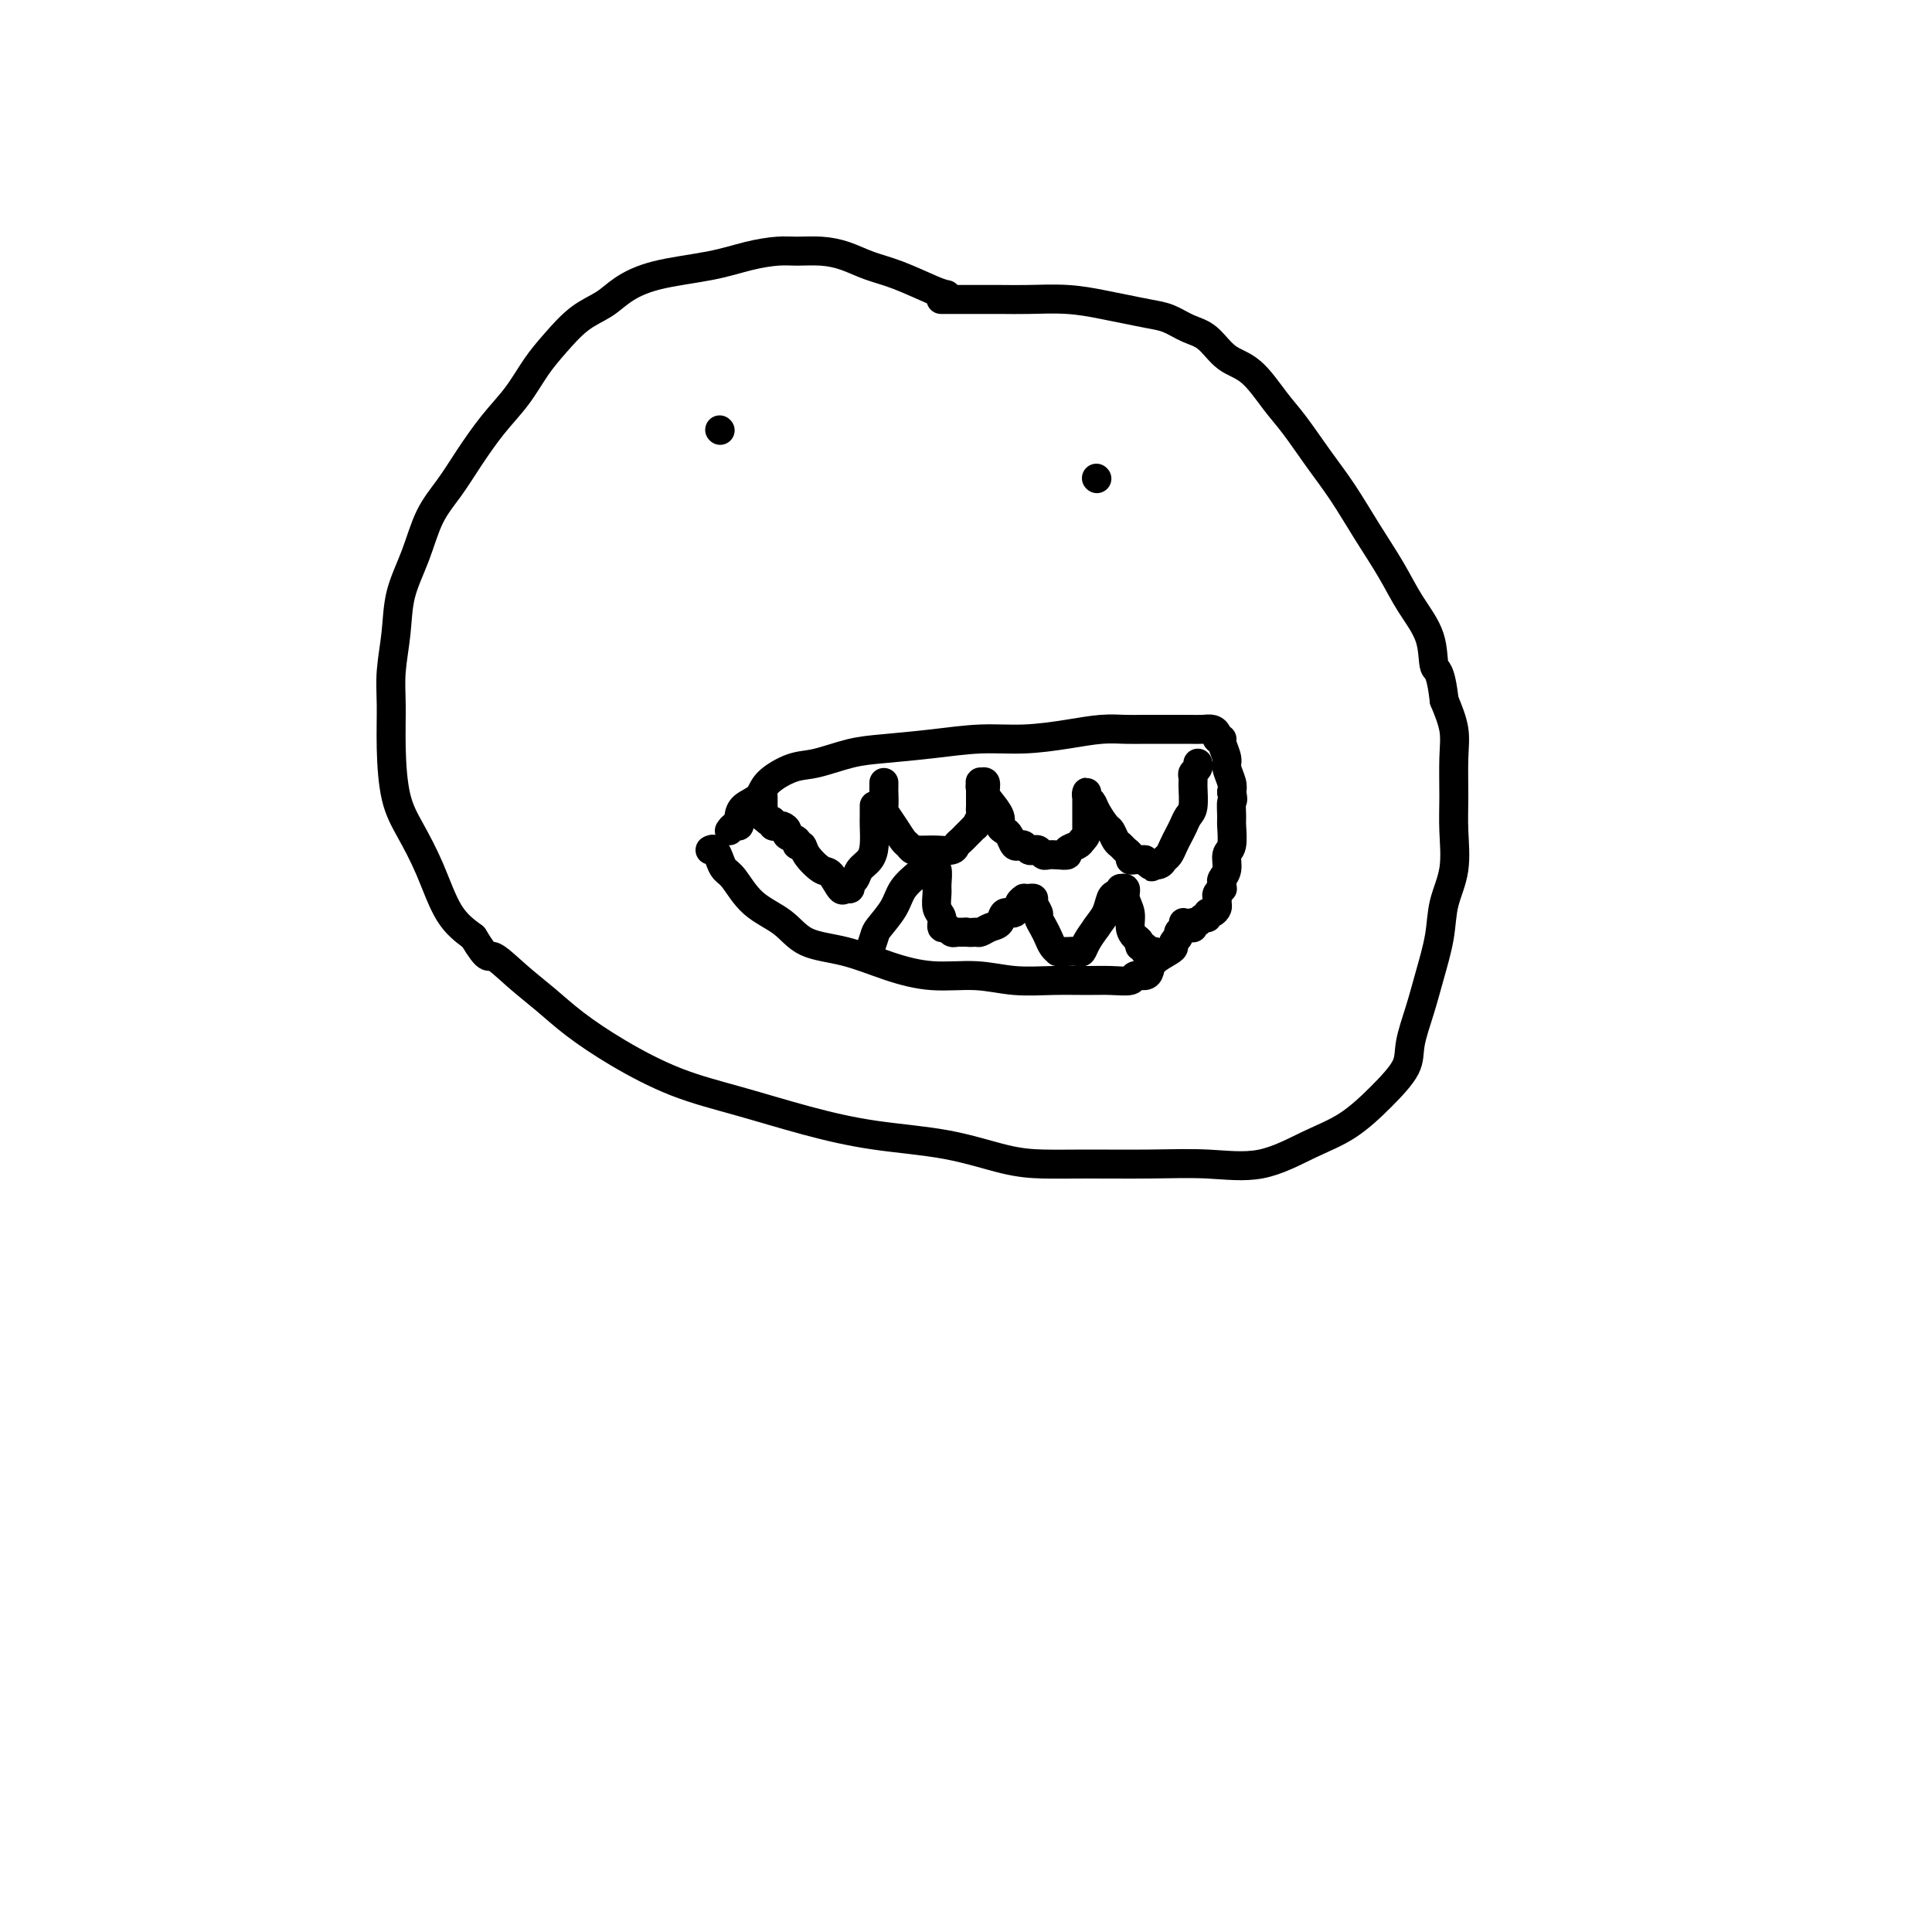
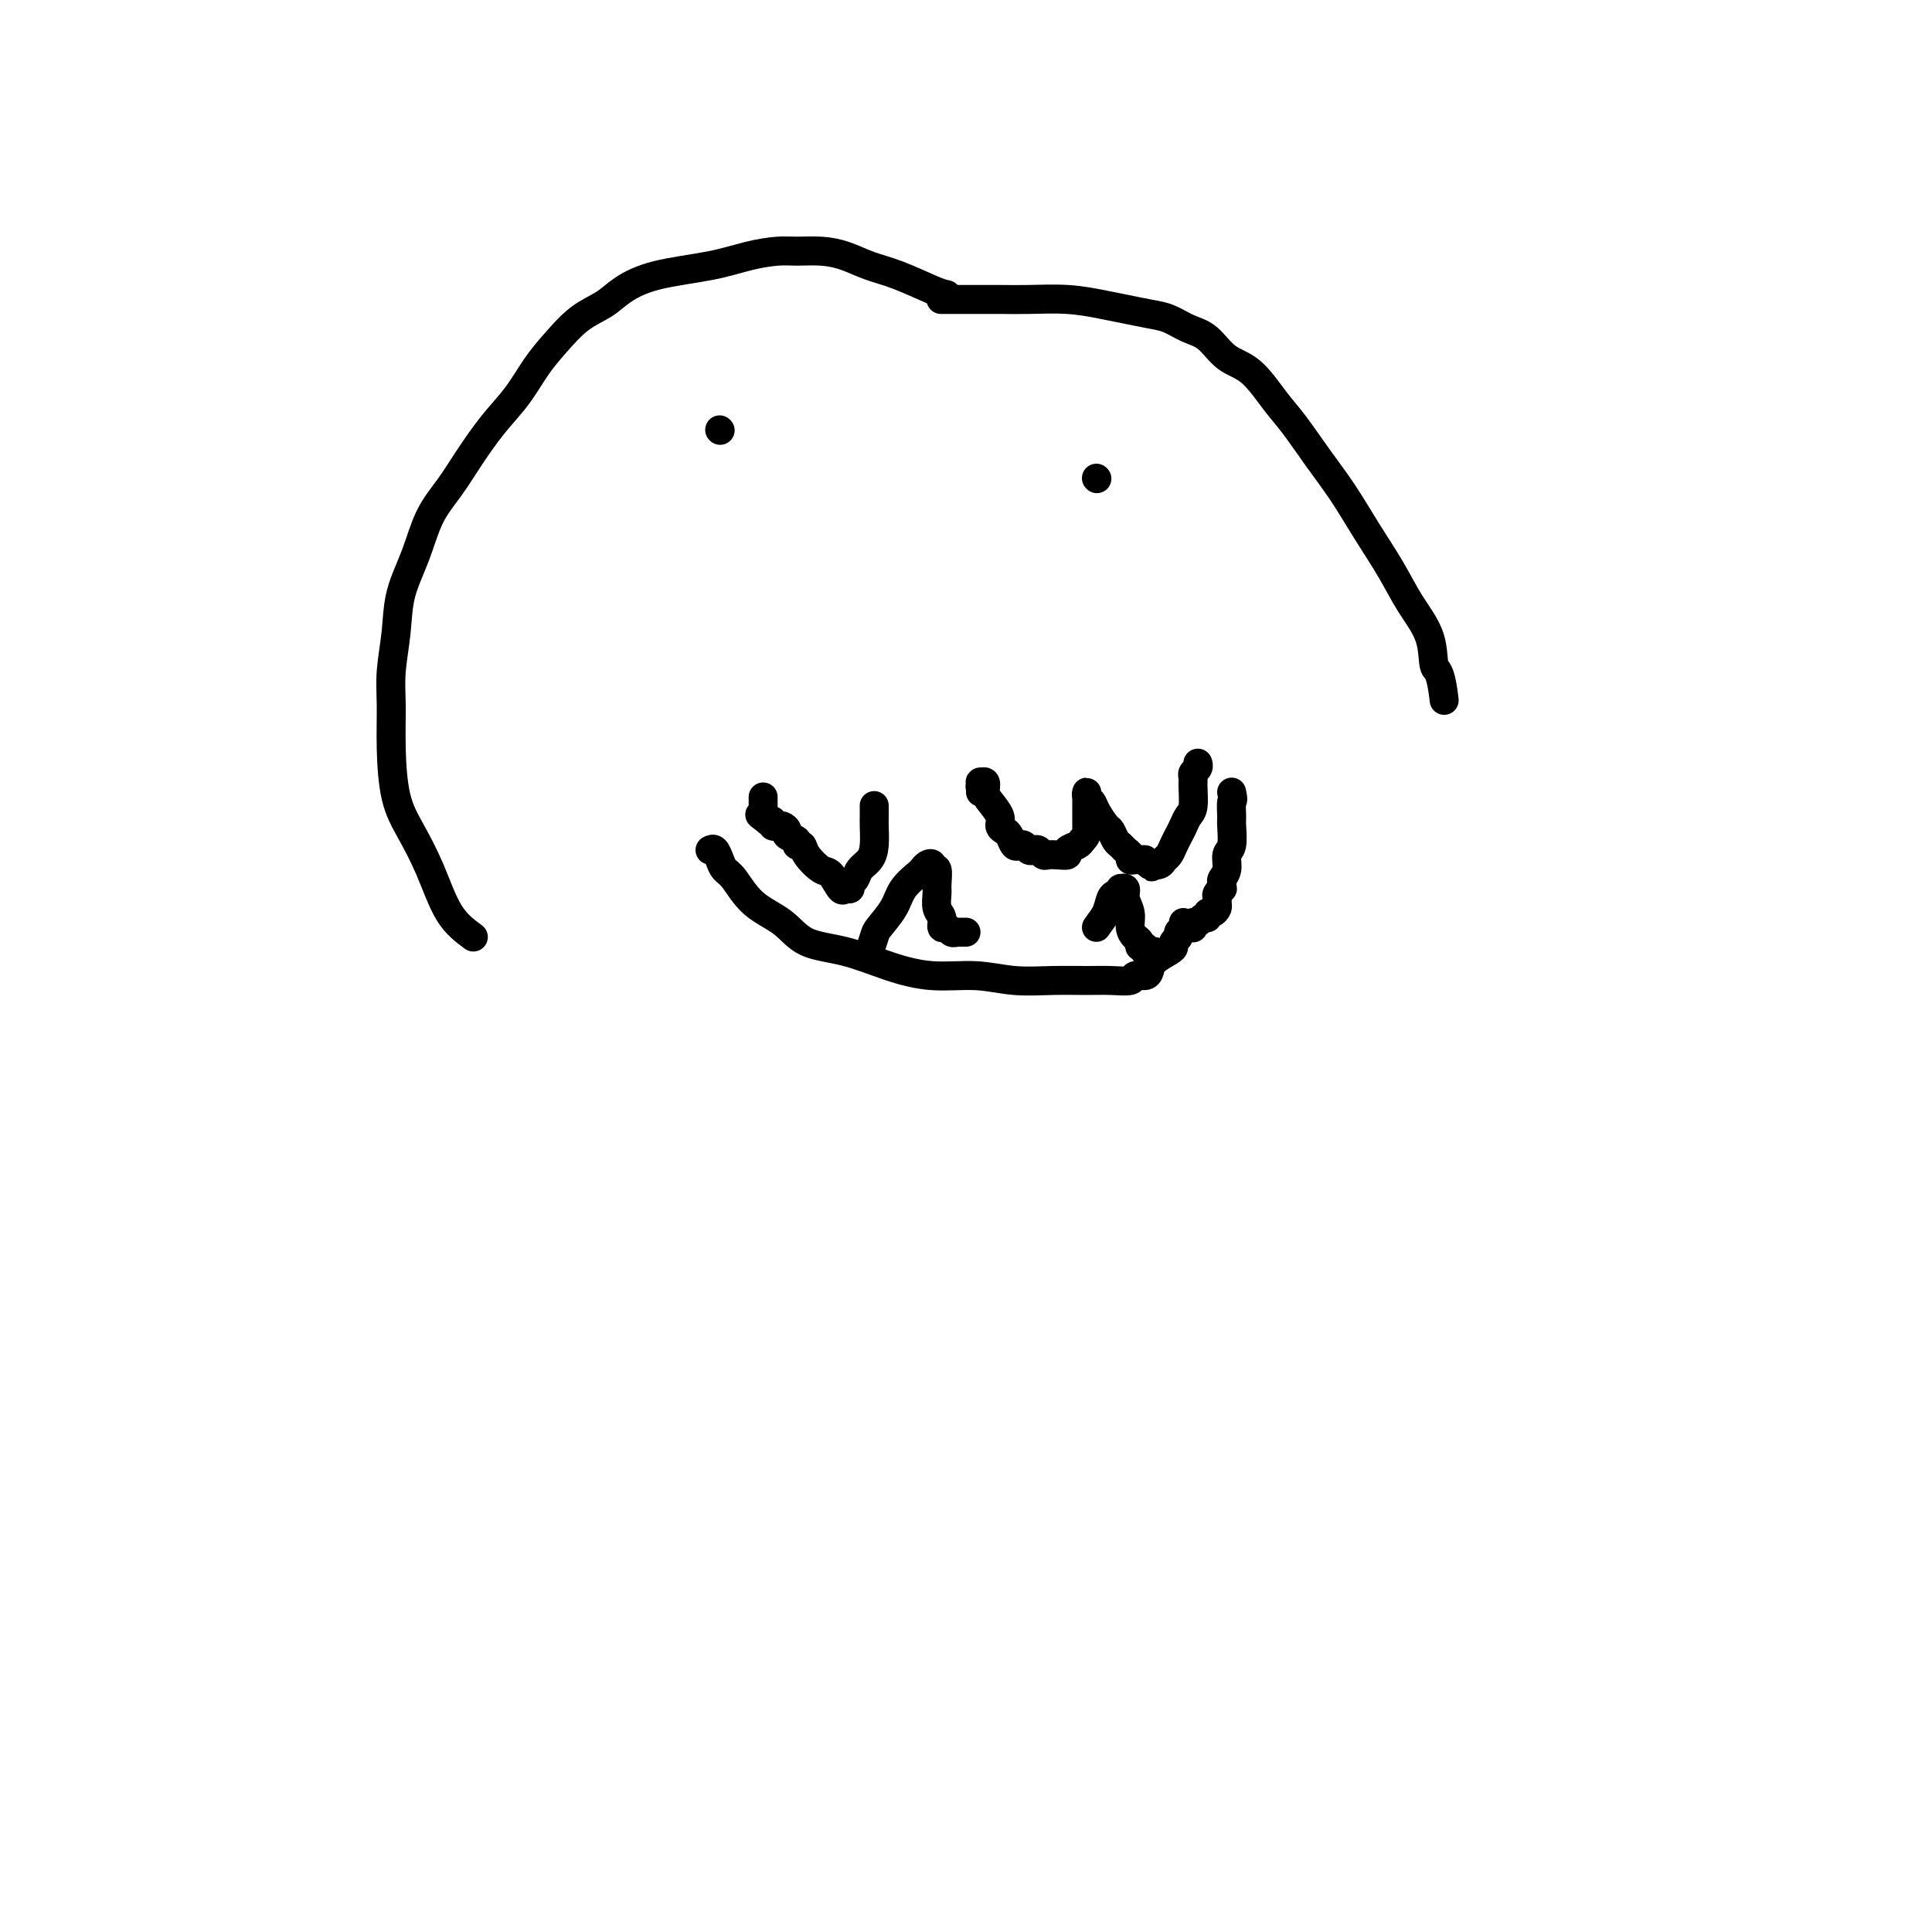
<svg xmlns="http://www.w3.org/2000/svg" viewBox="0 0 400 400" version="1.1">
  <g fill="none" stroke="#000000" stroke-width="6" stroke-linecap="round" stroke-linejoin="round">
    <path d="M196,61c-0.625,-0.130 -1.250,-0.259 -3,-1c-1.750,-0.741 -4.625,-2.093 -7,-3c-2.375,-0.907 -4.251,-1.368 -6,-2c-1.749,-0.632 -3.372,-1.435 -5,-2c-1.628,-0.565 -3.262,-0.891 -5,-1c-1.738,-0.109 -3.579,0.000 -5,0c-1.421,-0.000 -2.421,-0.111 -4,0c-1.579,0.111 -3.737,0.442 -6,1c-2.263,0.558 -4.631,1.344 -8,2c-3.369,0.656 -7.738,1.182 -11,2c-3.262,0.818 -5.418,1.928 -7,3c-1.582,1.072 -2.589,2.105 -4,3c-1.411,0.895 -3.226,1.650 -5,3c-1.774,1.350 -3.507,3.294 -5,5c-1.493,1.706 -2.748,3.176 -4,5c-1.252,1.824 -2.502,4.004 -4,6c-1.498,1.996 -3.243,3.809 -5,6c-1.757,2.191 -3.525,4.761 -5,7c-1.475,2.239 -2.657,4.147 -4,6c-1.343,1.853 -2.847,3.652 -4,6c-1.153,2.348 -1.955,5.244 -3,8c-1.045,2.756 -2.333,5.373 -3,8c-0.667,2.627 -0.713,5.265 -1,8c-0.287,2.735 -0.815,5.569 -1,8c-0.185,2.431 -0.027,4.460 0,7c0.027,2.540 -0.076,5.593 0,9c0.076,3.407 0.333,7.170 1,10c0.667,2.830 1.746,4.728 3,7c1.254,2.272 2.684,4.919 4,8c1.316,3.081 2.519,6.594 4,9c1.481,2.406 3.241,3.703 5,5" />
-     <path d="M98,194c3.157,5.214 3.049,3.751 4,4c0.951,0.249 2.962,2.212 5,4c2.038,1.788 4.103,3.401 6,5c1.897,1.599 3.625,3.183 6,5c2.375,1.817 5.398,3.866 9,6c3.602,2.134 7.785,4.352 12,6c4.215,1.648 8.463,2.725 13,4c4.537,1.275 9.361,2.748 14,4c4.639,1.252 9.091,2.283 14,3c4.909,0.717 10.275,1.121 15,2c4.725,0.879 8.808,2.235 12,3c3.192,0.765 5.494,0.940 8,1c2.506,0.060 5.217,0.004 9,0c3.783,-0.004 8.638,0.045 13,0c4.362,-0.045 8.230,-0.183 12,0c3.770,0.183 7.441,0.689 11,0c3.559,-0.689 7.004,-2.572 10,-4c2.996,-1.428 5.541,-2.400 8,-4c2.459,-1.600 4.833,-3.828 7,-6c2.167,-2.172 4.129,-4.287 5,-6c0.871,-1.713 0.652,-3.022 1,-5c0.348,-1.978 1.264,-4.623 2,-7c0.736,-2.377 1.293,-4.486 2,-7c0.707,-2.514 1.562,-5.432 2,-8c0.438,-2.568 0.457,-4.787 1,-7c0.543,-2.213 1.611,-4.421 2,-7c0.389,-2.579 0.099,-5.528 0,-8c-0.099,-2.472 -0.006,-4.467 0,-7c0.006,-2.533 -0.075,-5.605 0,-8c0.075,-2.395 0.307,-4.113 0,-6c-0.307,-1.887 -1.154,-3.944 -2,-6" />
    <path d="M299,145c-0.754,-6.726 -1.639,-6.043 -2,-7c-0.361,-0.957 -0.199,-3.556 -1,-6c-0.801,-2.444 -2.565,-4.734 -4,-7c-1.435,-2.266 -2.540,-4.507 -4,-7c-1.460,-2.493 -3.274,-5.238 -5,-8c-1.726,-2.762 -3.363,-5.542 -5,-8c-1.637,-2.458 -3.274,-4.596 -5,-7c-1.726,-2.404 -3.543,-5.074 -5,-7c-1.457,-1.926 -2.556,-3.106 -4,-5c-1.444,-1.894 -3.232,-4.500 -5,-6c-1.768,-1.500 -3.514,-1.893 -5,-3c-1.486,-1.107 -2.711,-2.926 -4,-4c-1.289,-1.074 -2.642,-1.401 -4,-2c-1.358,-0.599 -2.719,-1.471 -4,-2c-1.281,-0.529 -2.481,-0.716 -4,-1c-1.519,-0.284 -3.358,-0.665 -5,-1c-1.642,-0.335 -3.087,-0.626 -5,-1c-1.913,-0.374 -4.294,-0.832 -7,-1c-2.706,-0.168 -5.738,-0.045 -8,0c-2.262,0.045 -3.755,0.012 -6,0c-2.245,-0.012 -5.241,-0.003 -7,0c-1.759,0.003 -2.281,0.001 -3,0c-0.719,-0.001 -1.634,-0.000 -2,0c-0.366,0.000 -0.183,0.000 0,0" />
    <path d="M149,89c0.000,0.000 0.100,0.100 0.1,0.1" />
    <path d="M227,99c0.000,0.000 0.100,0.100 0.1,0.1" />
    <path d="M147,176c0.329,-0.173 0.658,-0.346 1,0c0.342,0.346 0.695,1.211 1,2c0.305,0.789 0.560,1.504 1,2c0.440,0.496 1.065,0.775 2,2c0.935,1.225 2.179,3.395 4,5c1.821,1.605 4.220,2.644 6,4c1.780,1.356 2.942,3.028 5,4c2.058,0.972 5.012,1.245 8,2c2.988,0.755 6.008,1.992 9,3c2.992,1.008 5.955,1.787 9,2c3.045,0.213 6.172,-0.139 9,0c2.828,0.139 5.357,0.770 8,1c2.643,0.230 5.400,0.058 8,0c2.600,-0.058 5.043,-0.001 7,0c1.957,0.001 3.428,-0.055 5,0c1.572,0.055 3.245,0.219 4,0c0.755,-0.219 0.591,-0.822 1,-1c0.409,-0.178 1.392,0.069 2,0c0.608,-0.069 0.841,-0.452 1,-1c0.159,-0.548 0.243,-1.260 1,-2c0.757,-0.740 2.188,-1.508 3,-2c0.812,-0.492 1.006,-0.709 1,-1c-0.006,-0.291 -0.212,-0.656 0,-1c0.212,-0.344 0.841,-0.667 1,-1c0.159,-0.333 -0.153,-0.677 0,-1c0.153,-0.323 0.772,-0.625 1,-1c0.228,-0.375 0.065,-0.821 0,-1c-0.065,-0.179 -0.033,-0.089 0,0" />
-     <path d="M151,172c0.310,-0.448 0.620,-0.897 1,-1c0.380,-0.103 0.830,0.139 1,0c0.170,-0.139 0.059,-0.658 0,-1c-0.059,-0.342 -0.067,-0.505 0,-1c0.067,-0.495 0.209,-1.322 1,-2c0.791,-0.678 2.230,-1.208 3,-2c0.770,-0.792 0.873,-1.847 2,-3c1.127,-1.153 3.280,-2.403 5,-3c1.720,-0.597 3.006,-0.542 5,-1c1.994,-0.458 4.697,-1.428 7,-2c2.303,-0.572 4.207,-0.744 7,-1c2.793,-0.256 6.476,-0.594 10,-1c3.524,-0.406 6.890,-0.879 10,-1c3.110,-0.121 5.965,0.111 9,0c3.035,-0.111 6.251,-0.566 9,-1c2.749,-0.434 5.033,-0.848 7,-1c1.967,-0.152 3.619,-0.040 5,0c1.381,0.040 2.492,0.010 4,0c1.508,-0.010 3.413,0.000 5,0c1.587,-0.000 2.855,-0.010 4,0c1.145,0.010 2.167,0.041 3,0c0.833,-0.041 1.477,-0.155 2,0c0.523,0.155 0.924,0.579 1,1c0.076,0.421 -0.172,0.841 0,1c0.172,0.159 0.763,0.058 1,0c0.237,-0.058 0.120,-0.073 0,0c-0.120,0.073 -0.242,0.232 0,1c0.242,0.768 0.848,2.144 1,3c0.152,0.856 -0.151,1.192 0,2c0.151,0.808 0.758,2.088 1,3c0.242,0.912 0.121,1.456 0,2" />
    <path d="M255,164c0.463,2.144 0.120,1.504 0,2c-0.120,0.496 -0.017,2.128 0,3c0.017,0.872 -0.052,0.983 0,2c0.052,1.017 0.224,2.941 0,4c-0.224,1.059 -0.845,1.255 -1,2c-0.155,0.745 0.156,2.041 0,3c-0.156,0.959 -0.778,1.580 -1,2c-0.222,0.420 -0.045,0.637 0,1c0.045,0.363 -0.041,0.871 0,1c0.041,0.129 0.208,-0.120 0,0c-0.208,0.120 -0.790,0.611 -1,1c-0.210,0.389 -0.046,0.678 0,1c0.046,0.322 -0.025,0.679 0,1c0.025,0.321 0.147,0.607 0,1c-0.147,0.393 -0.564,0.894 -1,1c-0.436,0.106 -0.891,-0.183 -1,0c-0.109,0.183 0.128,0.837 0,1c-0.128,0.163 -0.623,-0.167 -1,0c-0.377,0.167 -0.637,0.829 -1,1c-0.363,0.171 -0.829,-0.150 -1,0c-0.171,0.150 -0.046,0.771 0,1c0.046,0.229 0.013,0.065 0,0c-0.013,-0.065 -0.007,-0.033 0,0" />
-     <path d="M183,162c0.003,0.397 0.007,0.794 0,1c-0.007,0.206 -0.023,0.220 0,1c0.023,0.780 0.086,2.327 0,3c-0.086,0.673 -0.322,0.471 0,1c0.322,0.529 1.201,1.788 2,3c0.799,1.212 1.519,2.377 2,3c0.481,0.623 0.724,0.703 1,1c0.276,0.297 0.587,0.811 1,1c0.413,0.189 0.930,0.051 1,0c0.070,-0.051 -0.308,-0.017 0,0c0.308,0.017 1.301,0.016 2,0c0.699,-0.016 1.105,-0.046 2,0c0.895,0.046 2.281,0.167 3,0c0.719,-0.167 0.771,-0.623 1,-1c0.229,-0.377 0.635,-0.673 1,-1c0.365,-0.327 0.690,-0.683 1,-1c0.310,-0.317 0.605,-0.595 1,-1c0.395,-0.405 0.890,-0.935 1,-1c0.110,-0.065 -0.167,0.337 0,0c0.167,-0.337 0.777,-1.414 1,-2c0.223,-0.586 0.060,-0.682 0,-1c-0.060,-0.318 -0.016,-0.859 0,-1c0.016,-0.141 0.004,0.117 0,0c-0.004,-0.117 -0.001,-0.608 0,-1c0.001,-0.392 0.000,-0.683 0,-1c-0.000,-0.317 -0.000,-0.658 0,-1" />
    <path d="M203,164c0.924,-2.020 0.233,-1.071 0,-1c-0.233,0.071 -0.008,-0.736 0,-1c0.008,-0.264 -0.200,0.016 0,0c0.200,-0.016 0.809,-0.327 1,0c0.191,0.327 -0.037,1.292 0,2c0.037,0.708 0.339,1.158 1,2c0.661,0.842 1.683,2.075 2,3c0.317,0.925 -0.070,1.540 0,2c0.070,0.460 0.596,0.763 1,1c0.404,0.237 0.686,0.407 1,1c0.314,0.593 0.662,1.609 1,2c0.338,0.391 0.668,0.156 1,0c0.332,-0.156 0.666,-0.234 1,0c0.334,0.234 0.666,0.781 1,1c0.334,0.219 0.669,0.111 1,0c0.331,-0.111 0.657,-0.225 1,0c0.343,0.225 0.703,0.789 1,1c0.297,0.211 0.531,0.068 1,0c0.469,-0.068 1.173,-0.060 2,0c0.827,0.060 1.778,0.171 2,0c0.222,-0.171 -0.287,-0.623 0,-1c0.287,-0.377 1.368,-0.679 2,-1c0.632,-0.321 0.816,-0.660 1,-1" />
    <path d="M224,174c1.000,-0.865 1.000,-1.528 1,-2c-0.000,-0.472 -0.000,-0.753 0,-1c0.000,-0.247 0.000,-0.462 0,-1c-0.000,-0.538 -0.000,-1.401 0,-2c0.000,-0.599 0.000,-0.936 0,-1c-0.000,-0.064 -0.001,0.144 0,0c0.001,-0.144 0.003,-0.638 0,-1c-0.003,-0.362 -0.013,-0.590 0,-1c0.013,-0.410 0.049,-1.003 0,-1c-0.049,0.003 -0.182,0.602 0,1c0.182,0.398 0.679,0.597 1,1c0.321,0.403 0.467,1.011 1,2c0.533,0.989 1.452,2.359 2,3c0.548,0.641 0.725,0.553 1,1c0.275,0.447 0.647,1.430 1,2c0.353,0.570 0.685,0.727 1,1c0.315,0.273 0.612,0.662 1,1c0.388,0.338 0.867,0.627 1,1c0.133,0.373 -0.080,0.831 0,1c0.080,0.169 0.451,0.048 1,0c0.549,-0.048 1.274,-0.024 2,0" />
-     <path d="M237,178c2.112,2.241 1.392,1.345 1,1c-0.392,-0.345 -0.456,-0.137 0,0c0.456,0.137 1.432,0.202 2,0c0.568,-0.202 0.730,-0.673 1,-1c0.270,-0.327 0.650,-0.511 1,-1c0.350,-0.489 0.672,-1.284 1,-2c0.328,-0.716 0.662,-1.354 1,-2c0.338,-0.646 0.679,-1.300 1,-2c0.321,-0.700 0.621,-1.444 1,-2c0.379,-0.556 0.837,-0.922 1,-2c0.163,-1.078 0.030,-2.867 0,-4c-0.030,-1.133 0.045,-1.610 0,-2c-0.045,-0.390 -0.208,-0.692 0,-1c0.208,-0.308 0.787,-0.621 1,-1c0.213,-0.379 0.061,-0.822 0,-1c-0.061,-0.178 -0.030,-0.089 0,0" />
+     <path d="M237,178c2.112,2.241 1.392,1.345 1,1c-0.392,-0.345 -0.456,-0.137 0,0c0.456,0.137 1.432,0.202 2,0c0.568,-0.202 0.730,-0.673 1,-1c0.270,-0.327 0.650,-0.511 1,-1c0.350,-0.489 0.672,-1.284 1,-2c0.328,-0.716 0.662,-1.354 1,-2c0.338,-0.646 0.679,-1.300 1,-2c0.321,-0.700 0.621,-1.444 1,-2c0.379,-0.556 0.837,-0.922 1,-2c0.163,-1.078 0.030,-2.867 0,-4c-0.030,-1.133 0.045,-1.610 0,-2c-0.045,-0.390 -0.208,-0.692 0,-1c0.208,-0.308 0.787,-0.621 1,-1c0.213,-0.379 0.061,-0.822 0,-1" />
    <path d="M181,167c-0.001,-0.193 -0.002,-0.385 0,0c0.002,0.385 0.008,1.349 0,2c-0.008,0.651 -0.029,0.990 0,2c0.029,1.010 0.109,2.690 0,4c-0.109,1.310 -0.407,2.250 -1,3c-0.593,0.750 -1.483,1.310 -2,2c-0.517,0.690 -0.663,1.508 -1,2c-0.337,0.492 -0.867,0.657 -1,1c-0.133,0.343 0.131,0.865 0,1c-0.131,0.135 -0.659,-0.117 -1,0c-0.341,0.117 -0.497,0.602 -1,0c-0.503,-0.602 -1.355,-2.290 -2,-3c-0.645,-0.710 -1.085,-0.442 -2,-1c-0.915,-0.558 -2.305,-1.942 -3,-3c-0.695,-1.058 -0.693,-1.789 -1,-2c-0.307,-0.211 -0.922,0.097 -1,0c-0.078,-0.097 0.381,-0.600 0,-1c-0.381,-0.400 -1.604,-0.696 -2,-1c-0.396,-0.304 0.033,-0.616 0,-1c-0.033,-0.384 -0.530,-0.839 -1,-1c-0.470,-0.161 -0.913,-0.029 -1,0c-0.087,0.029 0.183,-0.044 0,0c-0.183,0.044 -0.818,0.204 -1,0c-0.182,-0.204 0.091,-0.773 0,-1c-0.091,-0.227 -0.545,-0.114 -1,0" />
    <path d="M159,170c-2.856,-2.194 -1.497,-1.179 -1,-1c0.497,0.179 0.133,-0.478 0,-1c-0.133,-0.522 -0.036,-0.911 0,-1c0.036,-0.089 0.010,0.120 0,0c-0.010,-0.120 -0.003,-0.571 0,-1c0.003,-0.429 0.001,-0.837 0,-1c-0.001,-0.163 -0.000,-0.082 0,0" />
    <path d="M180,197c-0.105,0.304 -0.209,0.609 0,0c0.209,-0.609 0.732,-2.131 1,-3c0.268,-0.869 0.281,-1.083 1,-2c0.719,-0.917 2.143,-2.536 3,-4c0.857,-1.464 1.148,-2.772 2,-4c0.852,-1.228 2.266,-2.377 3,-3c0.734,-0.623 0.789,-0.720 1,-1c0.211,-0.280 0.578,-0.745 1,-1c0.422,-0.255 0.898,-0.302 1,0c0.102,0.302 -0.170,0.952 0,1c0.170,0.048 0.782,-0.507 1,0c0.218,0.507 0.044,2.077 0,3c-0.044,0.923 0.044,1.199 0,2c-0.044,0.801 -0.219,2.127 0,3c0.219,0.873 0.833,1.292 1,2c0.167,0.708 -0.114,1.706 0,2c0.114,0.294 0.622,-0.118 1,0c0.378,0.118 0.626,0.764 1,1c0.374,0.236 0.873,0.063 1,0c0.127,-0.063 -0.120,-0.017 0,0c0.120,0.017 0.606,0.005 1,0c0.394,-0.005 0.697,-0.002 1,0" />
-     <path d="M200,193c1.190,0.140 1.666,-0.009 2,0c0.334,0.009 0.527,0.176 1,0c0.473,-0.176 1.226,-0.695 2,-1c0.774,-0.305 1.570,-0.397 2,-1c0.430,-0.603 0.493,-1.717 1,-2c0.507,-0.283 1.459,0.264 2,0c0.541,-0.264 0.671,-1.339 1,-2c0.329,-0.661 0.858,-0.907 1,-1c0.142,-0.093 -0.101,-0.032 0,0c0.101,0.032 0.548,0.035 1,0c0.452,-0.035 0.909,-0.109 1,0c0.091,0.109 -0.183,0.399 0,1c0.183,0.601 0.822,1.512 1,2c0.178,0.488 -0.106,0.551 0,1c0.106,0.449 0.602,1.283 1,2c0.398,0.717 0.698,1.316 1,2c0.302,0.684 0.607,1.451 1,2c0.393,0.549 0.874,0.879 1,1c0.126,0.121 -0.103,0.032 0,0c0.103,-0.032 0.539,-0.007 1,0c0.461,0.007 0.949,-0.003 1,0c0.051,0.003 -0.334,0.020 0,0c0.334,-0.020 1.389,-0.078 2,0c0.611,0.078 0.780,0.290 1,0c0.220,-0.290 0.491,-1.083 1,-2c0.509,-0.917 1.254,-1.959 2,-3" />
    <path d="M227,192c0.868,-1.283 1.538,-1.990 2,-3c0.462,-1.010 0.716,-2.325 1,-3c0.284,-0.675 0.597,-0.712 1,-1c0.403,-0.288 0.897,-0.829 1,-1c0.103,-0.171 -0.183,0.026 0,0c0.183,-0.026 0.836,-0.277 1,0c0.164,0.277 -0.162,1.082 0,2c0.162,0.918 0.813,1.949 1,3c0.187,1.051 -0.089,2.123 0,3c0.089,0.877 0.545,1.559 1,2c0.455,0.441 0.910,0.640 1,1c0.090,0.360 -0.186,0.881 0,1c0.186,0.119 0.833,-0.164 1,0c0.167,0.164 -0.148,0.776 0,1c0.148,0.224 0.758,0.060 1,0c0.242,-0.060 0.116,-0.016 0,0c-0.116,0.016 -0.224,0.004 0,0c0.224,-0.004 0.778,-0.001 1,0c0.222,0.001 0.111,0.001 0,0" />
  </g>
</svg>